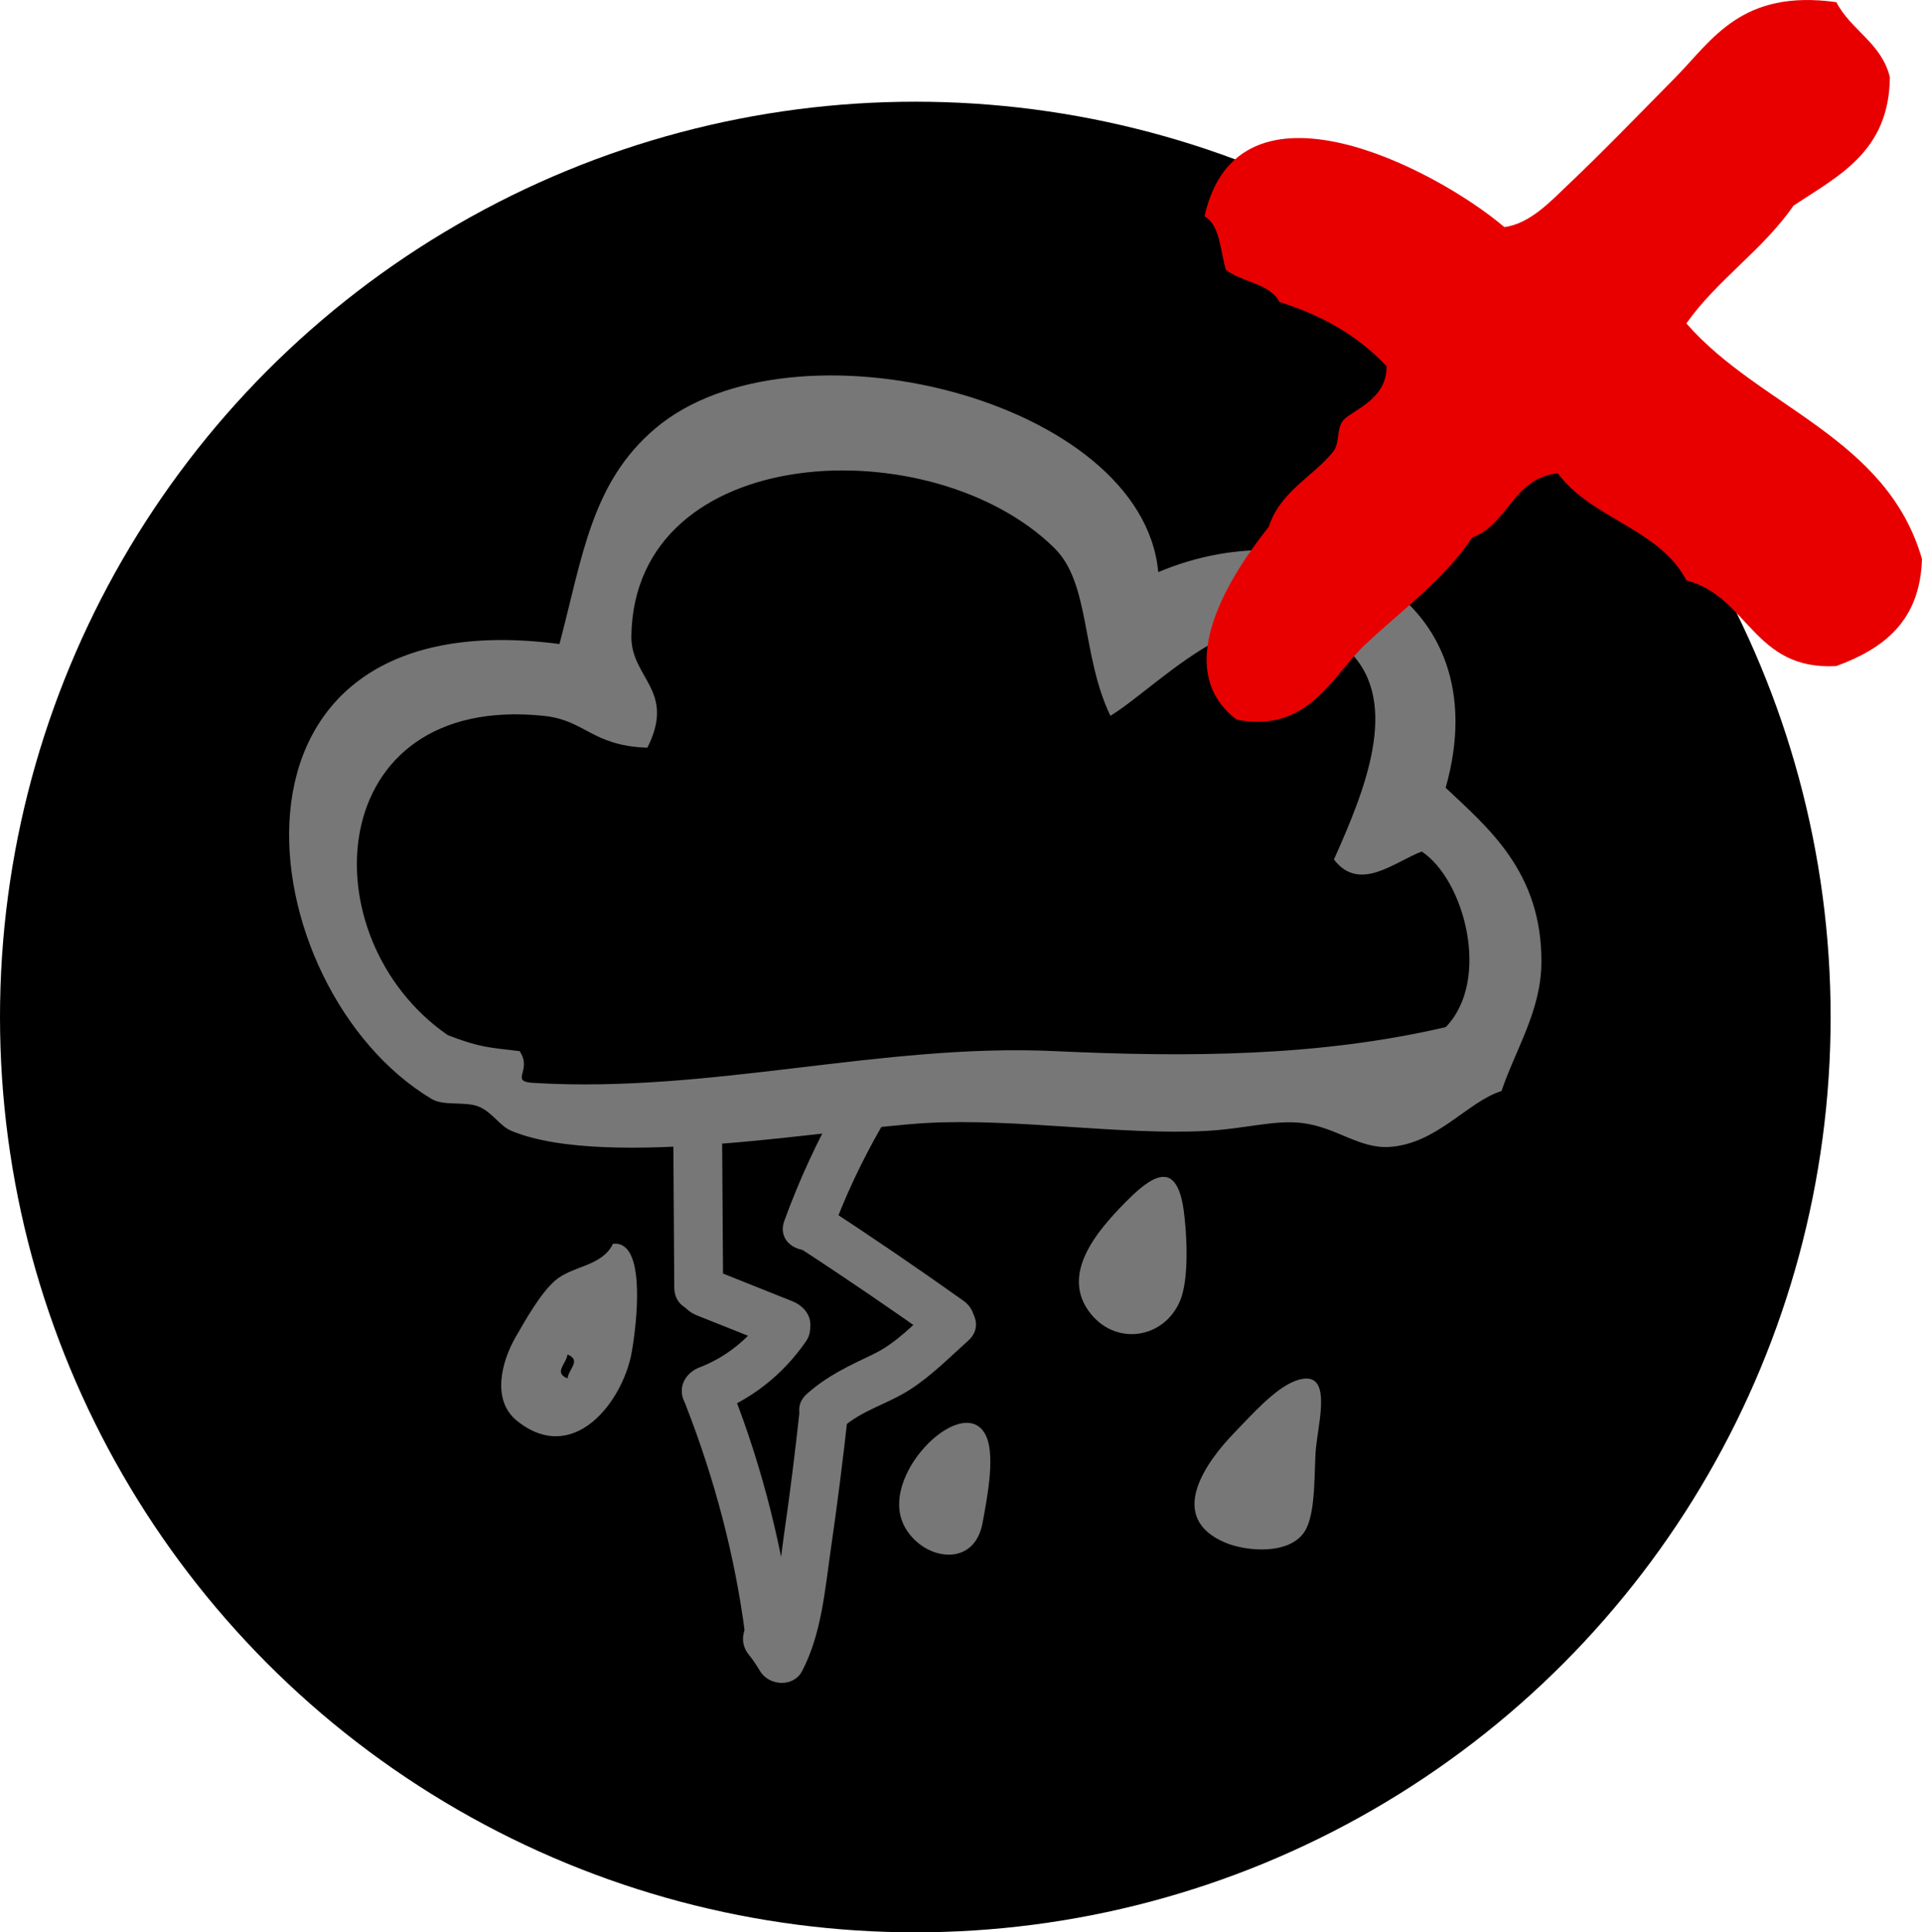
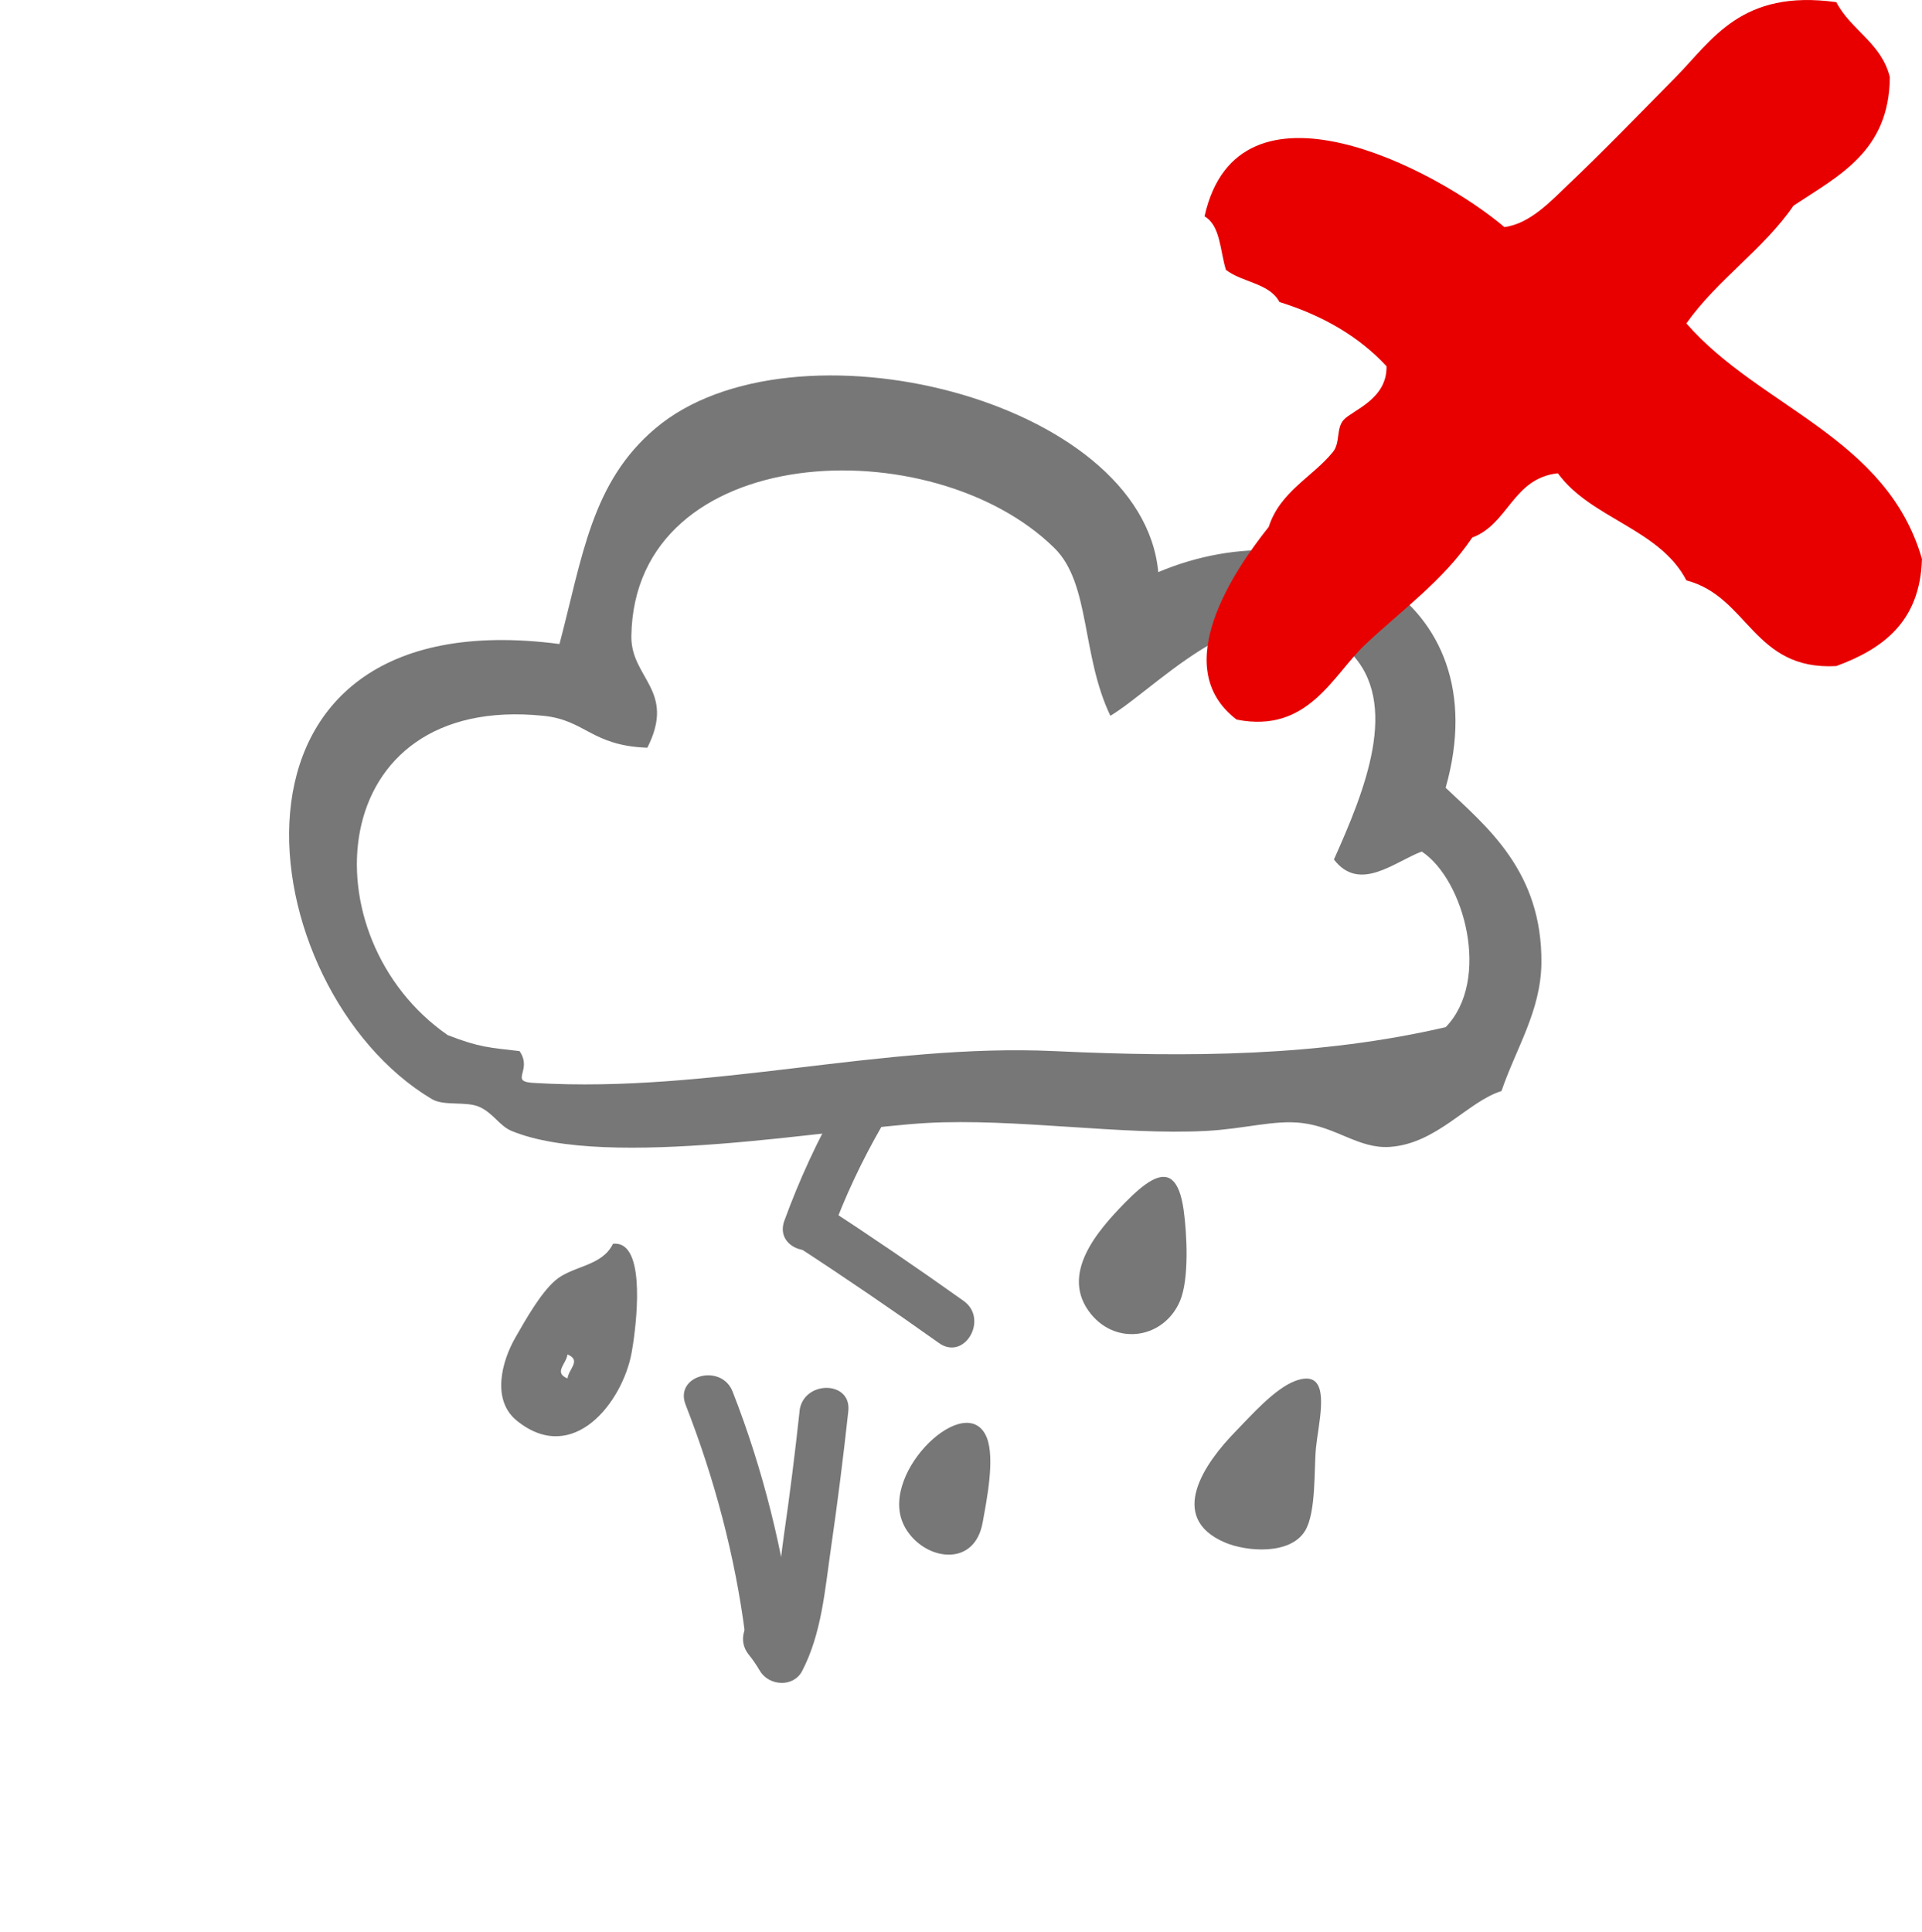
<svg xmlns="http://www.w3.org/2000/svg" id="Layer_1" data-name="Layer 1" version="1.1" viewBox="0 0 472.46 475">
  <defs>
    <style>
      .cls-1 {
        fill: #000;
      }

      .cls-1, .cls-2, .cls-3 {
        stroke-width: 0px;
      }

      .cls-2 {
        fill: #e80000;
        fill-rule: evenodd;
      }

      .cls-3 {
        fill: #777;
      }
    </style>
  </defs>
-   <circle class="cls-1" cx="225" cy="250" r="225" />
  <g>
    <g id="rain">
      <path class="cls-3" d="M221.9,374.29c.39.93.9,1.8,1.48,2.57,5.05,6.84,16.24,8.14,18.17-2.59.94-5.24,3.11-15.75,1-20.93-4.81-11.78-26.08,8.2-20.64,20.95ZM152.91,306.1c-.64-.32-1.38-.45-2.23-.36-2.72,5.65-10.07,5.36-14.28,9.1-3.63,3.21-7.2,9.58-9.69,13.91-3.44,5.98-5.91,15.45.36,20.5,13.86,11.16,25.97-4.59,28.2-16.75.69-3.74,3.64-23.41-2.37-26.41ZM139.5,338.84c-3.5-1.44-.28-3.57,0-5.89,3.49,1.44.28,3.58,0,5.89ZM355.37,193.63c13.38-47.19-31.51-69.53-70.65-52.99-3.88-42.6-89.96-63.85-123.64-35.32-15.68,13.28-17.86,31.42-23.55,52.99-89.53-11.69-76.6,84.85-31.4,111.85,3.04,1.82,8.48.45,11.77,1.96,3.38,1.55,4.93,4.68,7.85,5.88,23.57,9.76,79.74-.72,102.04-1.95,21.71-1.21,48.03,3.05,68.69,1.95,9.52-.5,16.69-2.76,23.55-1.95,8.53,1.01,14,6.38,21.59,5.88,11.63-.77,19.21-11.2,27.47-13.73,3.58-10.5,9.67-19.69,9.81-31.4.26-22.59-13.44-33.57-23.55-43.17ZM355.37,252.49c-31.08,7.22-62.92,7.44-96.17,5.89-42.25-1.96-84.46,10.38-127.55,7.84-6.92-.24-.54-2.86-3.93-7.84-7.32-.89-9.63-.81-17.66-3.93-34.53-23.92-30.76-84.08,23.55-78.49,10.33,1.05,11.8,7.37,25.52,7.84,7.14-14.14-4.09-17.02-3.93-27.47.74-48.08,73.94-51.23,104.01-21.59,8.86,8.74,6.57,26.24,13.74,41.22,12.84-7.76,37.92-36.65,58.87-15.7,12.55,12.55,3.57,34.29-3.92,51.02,6.3,8.21,14.86.58,21.59-1.96,10.52,6.95,17.08,31.65,5.89,43.17ZM288.14,290.08c-2.75-2.33-6.93.82-11.51,5.47-6.79,6.92-16.34,17.76-8.44,27.48,6.43,7.88,17.99,5.93,21.88-3.24,2.28-5.37,1.71-16.53.89-22.36-.55-3.95-1.54-6.26-2.83-7.35ZM322.23,339.02c-.92-.27-2.13-.18-3.73.39-5.11,1.85-11.03,8.63-14.75,12.44-7.55,7.7-17.08,21.21-2.57,27.35,5.26,2.22,15.93,3.09,19.6-2.85,2.81-4.54,2.19-15.22,2.71-20.46.56-5.68,3.13-15.54-1.26-16.87Z" />
    </g>
-     <path class="cls-3" d="M165.5,278.27c.08,12.75.17,25.5.25,38.25.05,7.72,12.05,7.74,12,0-.08-12.75-.17-25.5-.25-38.25-.05-7.72-12.05-7.74-12,0h0Z" />
-     <path class="cls-3" d="M171.31,323.34c6.76,2.7,13.51,5.4,20.27,8.1,3.03,1.21,6.56-1.33,7.38-4.19.98-3.41-1.2-6.18-4.19-7.38-6.76-2.7-13.51-5.4-20.27-8.1-3.03-1.21-6.56,1.33-7.38,4.19-.98,3.41,1.2,6.18,4.19,7.38h0Z" />
-     <path class="cls-3" d="M187.69,323.79c-3.86,5.52-9.39,9.9-15.69,12.32-3.02,1.16-5.11,4.04-4.19,7.38.79,2.89,4.34,5.36,7.38,4.19,9.43-3.62,17.07-9.55,22.86-17.84,4.44-6.34-5.96-12.35-10.36-6.06h0Z" />
    <path class="cls-3" d="M168.53,345.29c7.11,18.2,12.16,37.19,14.65,56.58.97,7.55,12.98,7.65,12,0-2.64-20.52-7.54-40.49-15.08-59.77-2.78-7.11-14.39-4.02-11.57,3.19h0Z" />
    <path class="cls-3" d="M206.37,270.82c-5.37,9.35-9.86,19.12-13.56,29.25-2.65,7.27,8.94,10.4,11.57,3.19,3.34-9.16,7.49-17.92,12.35-26.38,3.86-6.71-6.51-12.76-10.36-6.06h0Z" />
    <path class="cls-3" d="M196.06,306.46c11.75,7.65,23.33,15.55,34.75,23.68,6.3,4.49,12.3-5.92,6.06-10.36-11.42-8.13-23-16.02-34.75-23.68-6.49-4.23-12.51,6.16-6.06,10.36h0Z" />
-     <path class="cls-3" d="M229.5,321.08c-4.61,4.13-9.1,9.03-14.73,11.75-6.1,2.94-11.22,5.21-16.38,9.77-5.8,5.13,2.72,13.59,8.49,8.49,5.13-4.54,11.23-5.9,16.85-9.53,5.2-3.35,9.67-7.88,14.27-12,5.76-5.17-2.75-13.63-8.49-8.49h0Z" />
    <path class="cls-3" d="M196.55,346.88c-1.11,10.22-2.38,20.41-3.86,30.59-1.28,8.84-1.67,19.17-5.86,27.22h10.36c-1.36-2.26-2.91-4.34-4.59-6.37-4.91-5.97-13.36,2.57-8.49,8.49,1.04,1.26,1.87,2.55,2.71,3.95,2.23,3.7,8.23,4.09,10.36,0,4.8-9.22,5.6-19.95,7.07-30.09,1.63-11.23,3.05-22.49,4.28-33.78.84-7.67-11.17-7.61-12,0h0Z" />
  </g>
  <g id="ShoppingBasket3">
    <path class="cls-2" d="M414.54,79.5c7.63-10.81,18.82-18.04,26.33-28.95,11.07-7.35,23.54-13.3,23.69-31.59-2.08-8.44-9.56-11.5-13.16-18.43-23.34-3.25-30.48,9.28-39.48,18.43-9.83,9.97-17.88,18.31-26.33,26.33-4.33,4.12-9.48,9.72-15.79,10.53-16.79-14.26-65.45-39.77-73.71-2.64,3.91,2.23,3.81,8.47,5.26,13.16,3.94,3.08,10.77,3.27,13.16,7.9,10.71,3.34,19.57,8.5,26.32,15.79.16,8.12-8.31,10.77-10.52,13.16-1.89,2.03-.83,5.65-2.64,7.89-4.94,6.12-13.02,9.75-15.79,18.43-8.62,10.81-24.76,34.58-7.9,47.38,17.6,3.48,23.57-10.86,31.59-18.43,9.06-8.54,19.26-15.79,26.33-26.32,8.94-3.35,9.97-14.6,21.05-15.8,8.13,11.17,24.99,13.62,31.59,26.33,15.31,4,16.43,22.18,36.85,21.06,11.55-4.25,20.62-10.98,21.06-26.33-8.63-29.98-39.95-37.27-57.92-57.91Z" />
  </g>
</svg>